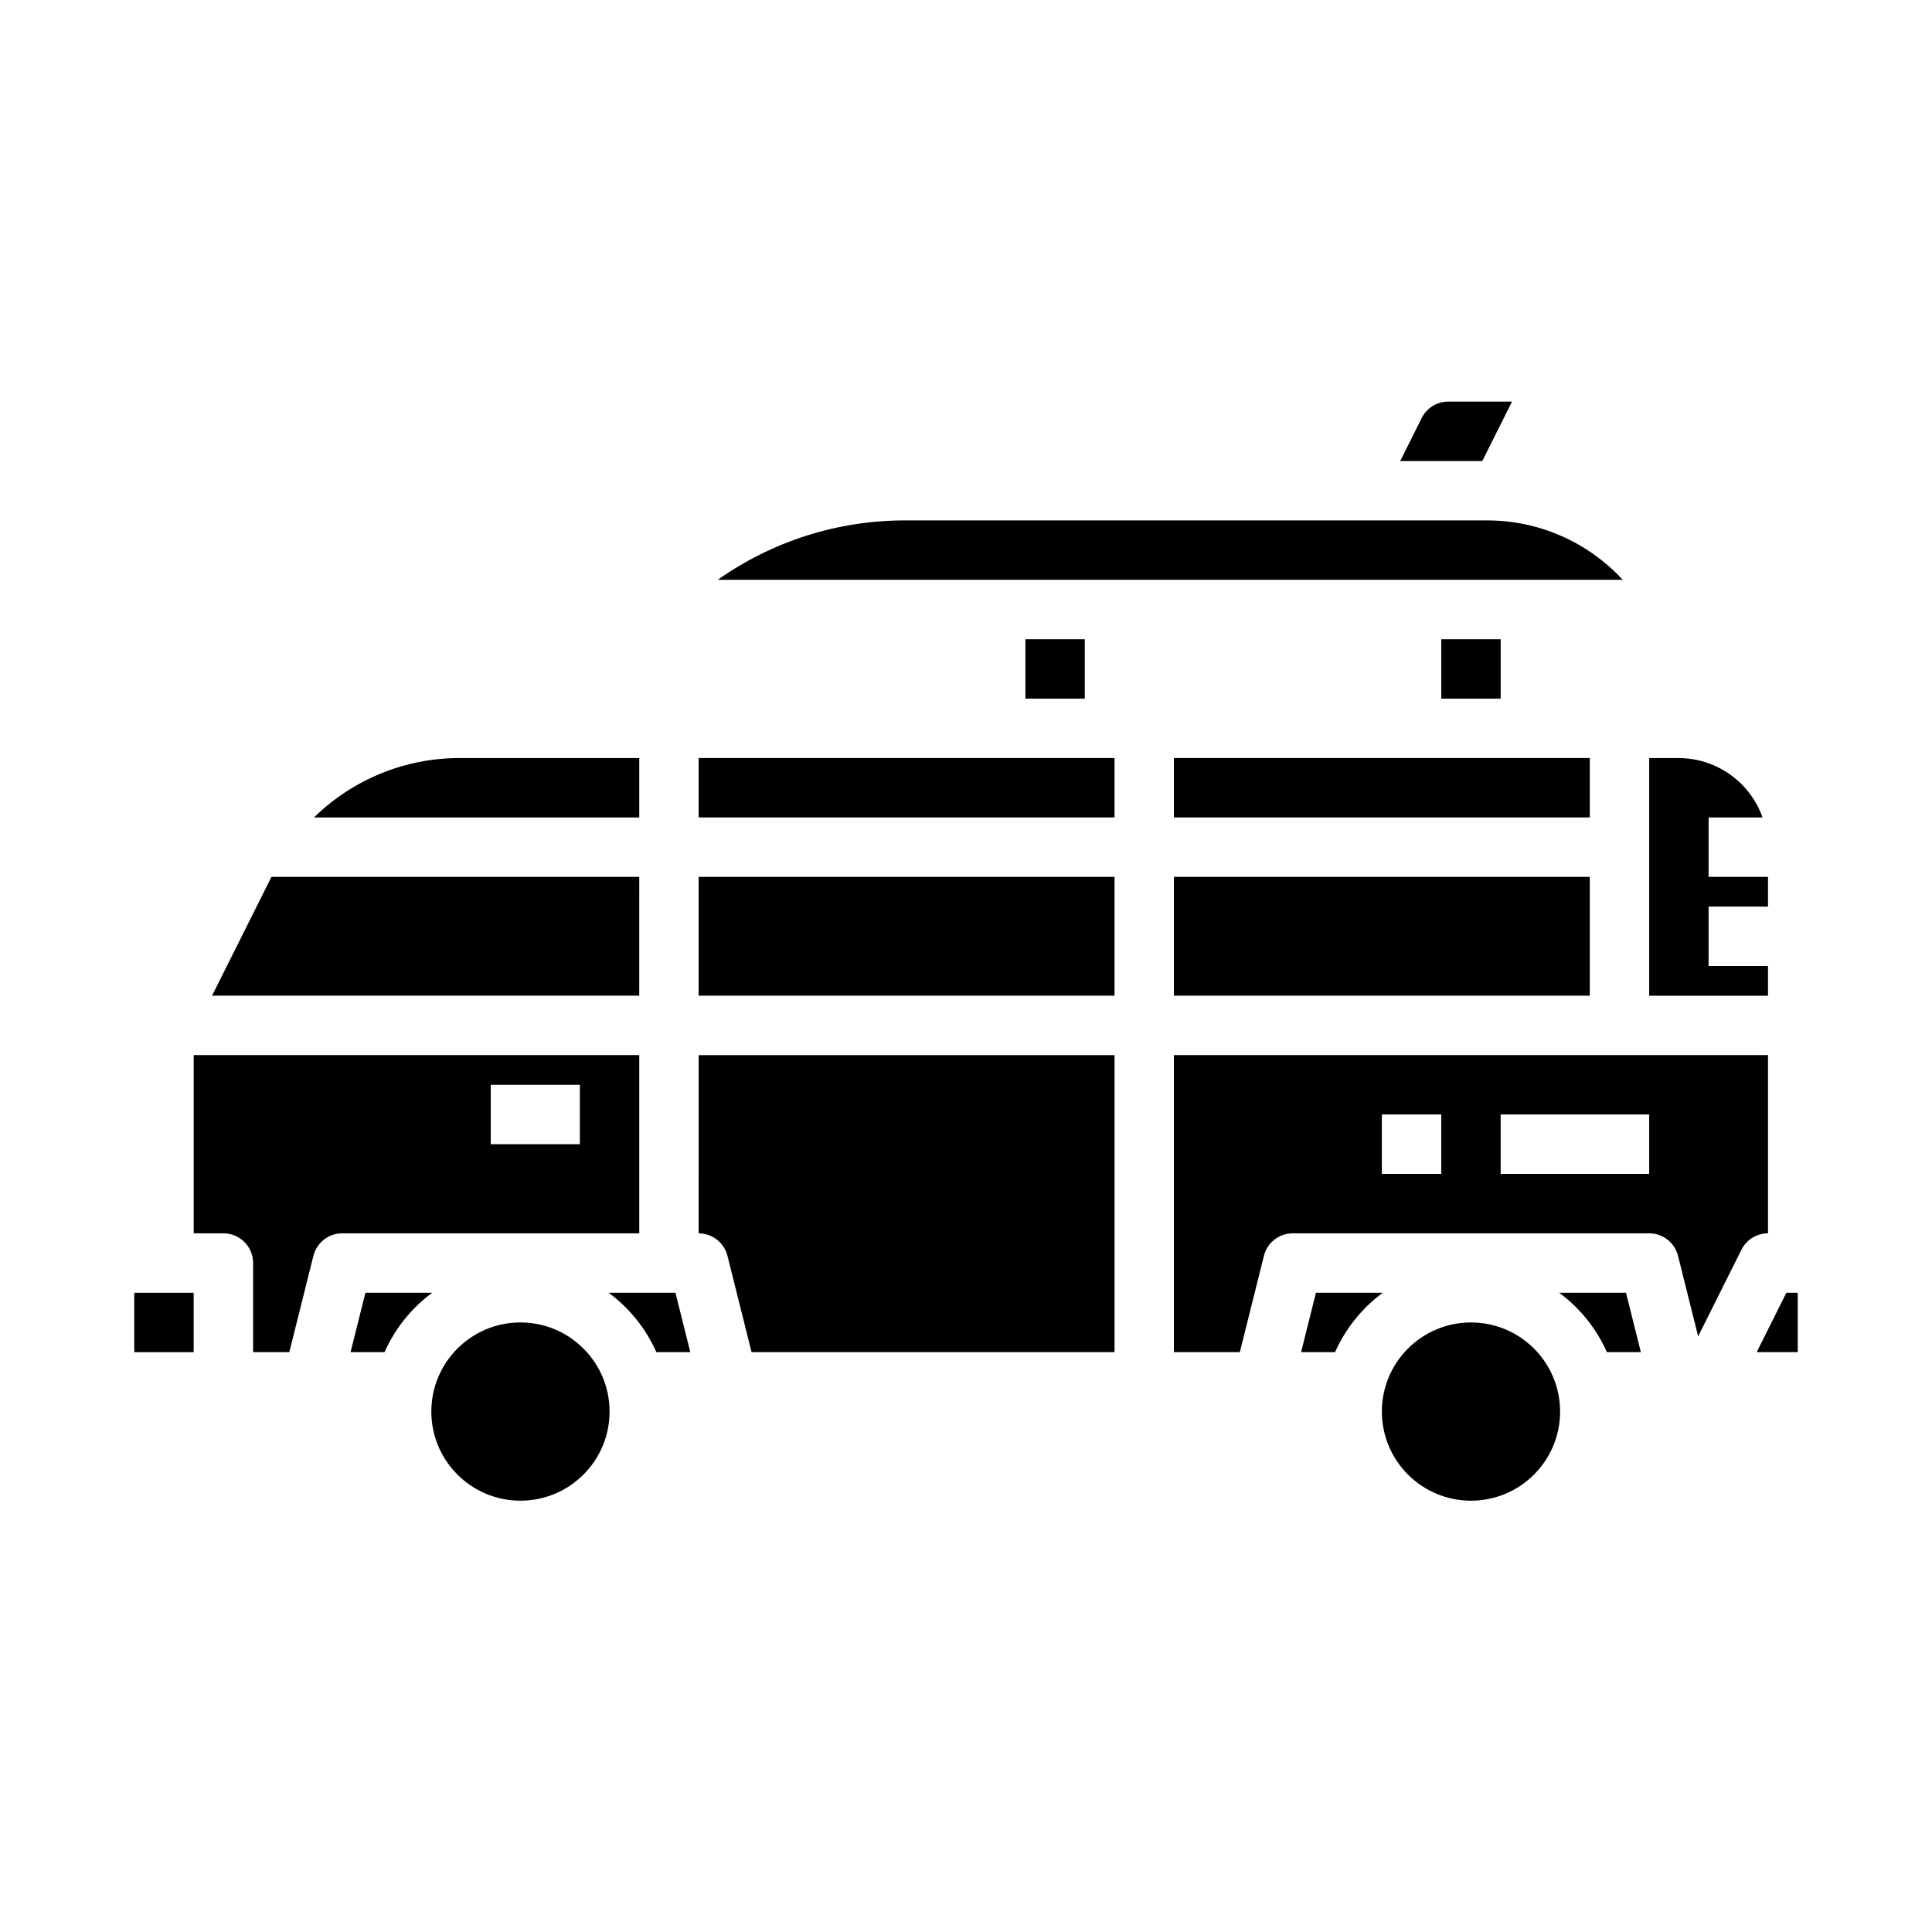
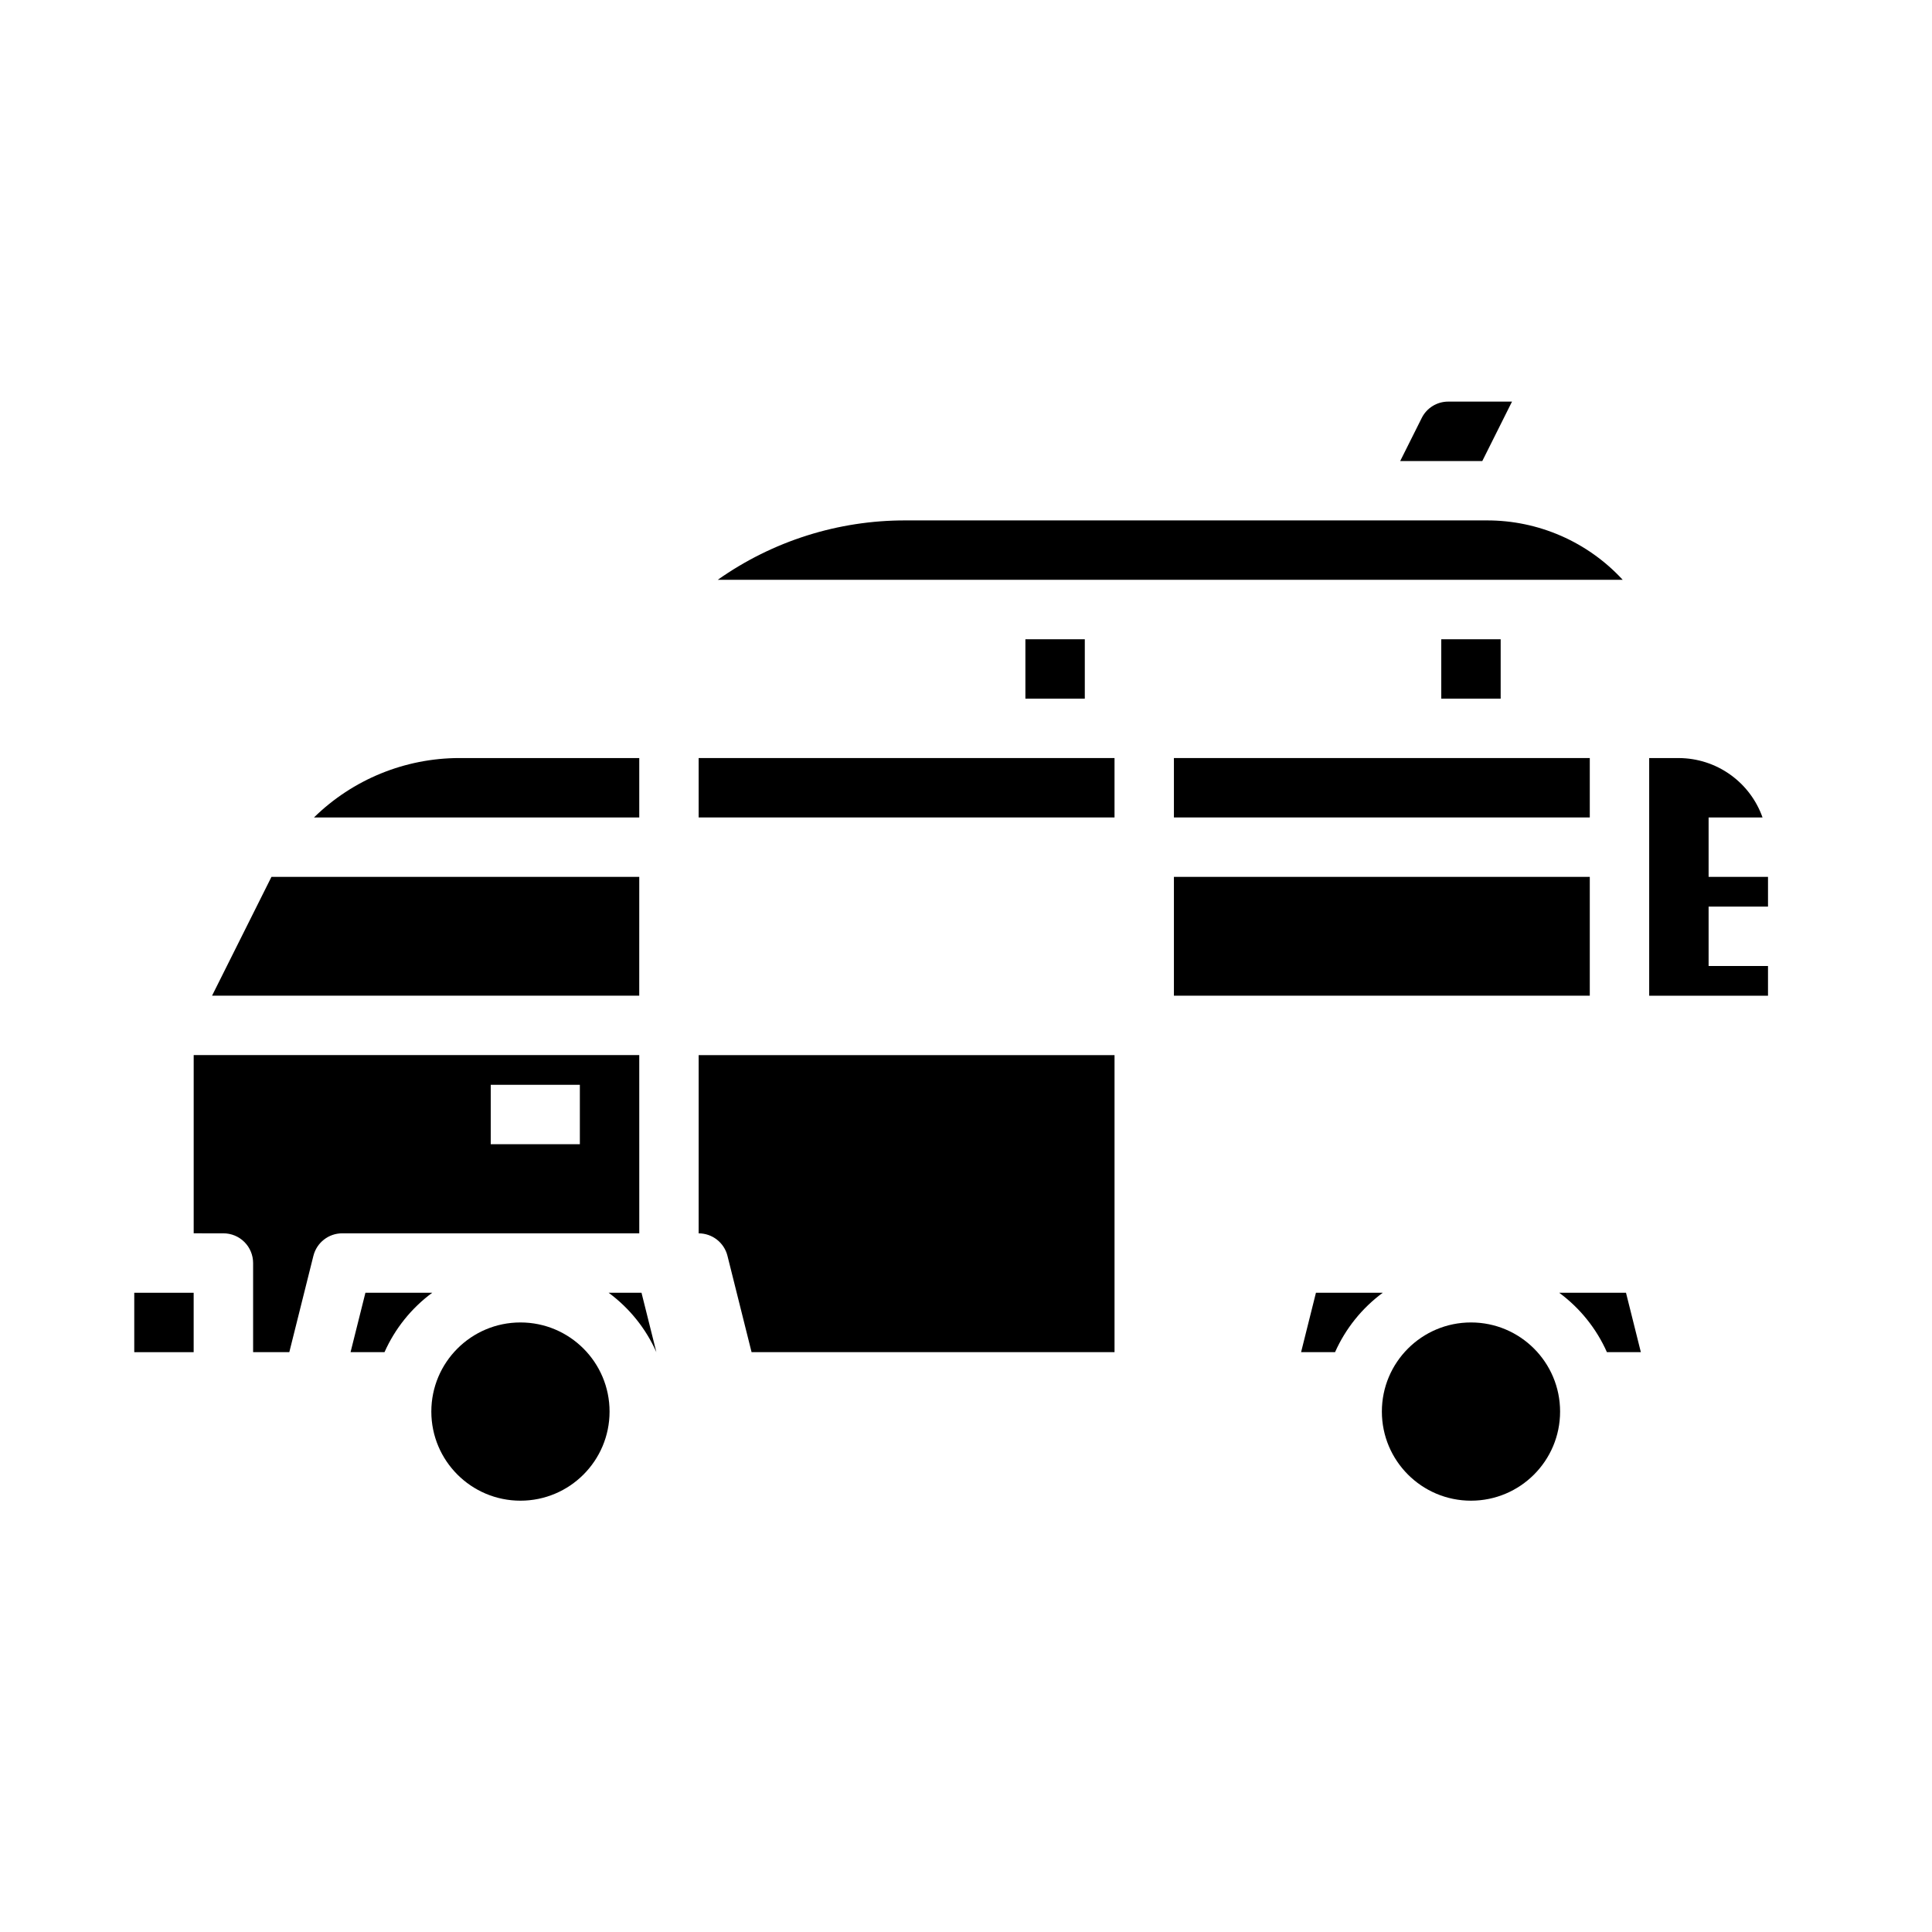
<svg xmlns="http://www.w3.org/2000/svg" fill="#000000" width="800px" height="800px" version="1.1" viewBox="144 144 512 512">
  <g>
    <path d="m313.41 376.38h-97.473l-15.742 31.488h113.21z" />
    <path d="m305.54 518.08c0 13.043-10.574 23.617-23.617 23.617s-23.617-10.574-23.617-23.617 10.574-23.617 23.617-23.617 23.617 10.574 23.617 23.617" />
    <path d="m313.41 344.89h-47.703c-14.398 0.02-28.215 5.668-38.496 15.742h86.199z" />
    <path d="m313.41 423.61h-118.08v47.23l7.875 0.004c2.086 0 4.09 0.828 5.566 2.305 1.477 1.477 2.305 3.481 2.305 5.566v23.617h9.594l6.383-25.52 0.004-0.004c0.875-3.504 4.023-5.965 7.637-5.965h78.719zm-15.742 23.617h-23.617v-15.742h23.617z" />
    <path d="m240.84 486.59-3.938 15.742h8.996v0.004c2.781-6.258 7.141-11.68 12.652-15.746z" />
    <path d="m179.58 502.34h15.742v-15.746h-15.742z" />
    <path d="m544.7 250.43h-16.895c-2.984-0.008-5.715 1.68-7.039 4.356l-5.699 11.391h21.758z" />
    <path d="m612.54 400h-15.742v-15.746h15.742v-7.871h-15.742v-15.746h14.297-0.004c-1.621-4.586-4.621-8.562-8.59-11.379-3.969-2.82-8.711-4.344-13.578-4.363h-7.871v62.977h31.488z" />
    <path d="m565.31 344.89h-110.21v15.742h110.21z" />
    <path d="m533.82 297.66h40.219c-9.281-10.078-22.367-15.789-36.062-15.746h-153.95c-17.84-0.051-35.254 5.449-49.824 15.746z" />
    <path d="m455.1 376.38h110.21v31.488h-110.21z" />
-     <path d="m612.54 423.61h-157.44v78.723h17.469l6.383-25.52v-0.004c0.875-3.504 4.023-5.965 7.637-5.965h94.465c3.613 0 6.762 2.461 7.637 5.965l5.336 21.332 11.469-22.945c1.336-2.668 4.062-4.356 7.047-4.352zm-86.594 31.488h-15.742v-15.742h15.742zm55.105 0h-39.359v-15.742h39.359z" />
    <path d="m557.44 518.08c0 13.043-10.57 23.617-23.613 23.617s-23.617-10.574-23.617-23.617 10.574-23.617 23.617-23.617 23.613 10.574 23.613 23.617" />
    <path d="m492.74 486.59-3.938 15.742h8.996l0.004 0.004c2.781-6.258 7.141-11.68 12.648-15.746z" />
-     <path d="m617.41 486.59-7.871 15.746h10.879v-15.746z" />
    <path d="m557.2 486.59c5.508 4.066 9.867 9.488 12.648 15.746h8.996l-3.938-15.742z" />
    <path d="m329.15 344.89v15.742h110.21v-15.742z" />
-     <path d="m329.15 376.38h110.21v31.488h-110.21z" />
-     <path d="m321.28 486.59h-15.988c5.512 4.066 9.871 9.488 12.652 15.746h8.996l-3.938-15.742z" />
+     <path d="m321.28 486.59h-15.988c5.512 4.066 9.871 9.488 12.652 15.746l-3.938-15.742z" />
    <path d="m329.15 470.85c3.613 0 6.762 2.461 7.637 5.965l6.387 25.523h96.188v-78.723h-110.21z" />
    <path d="m415.74 313.41h15.742v15.742h-15.742z" />
    <path d="m525.95 313.41h15.742v15.742h-15.742z" />
  </g>
</svg>